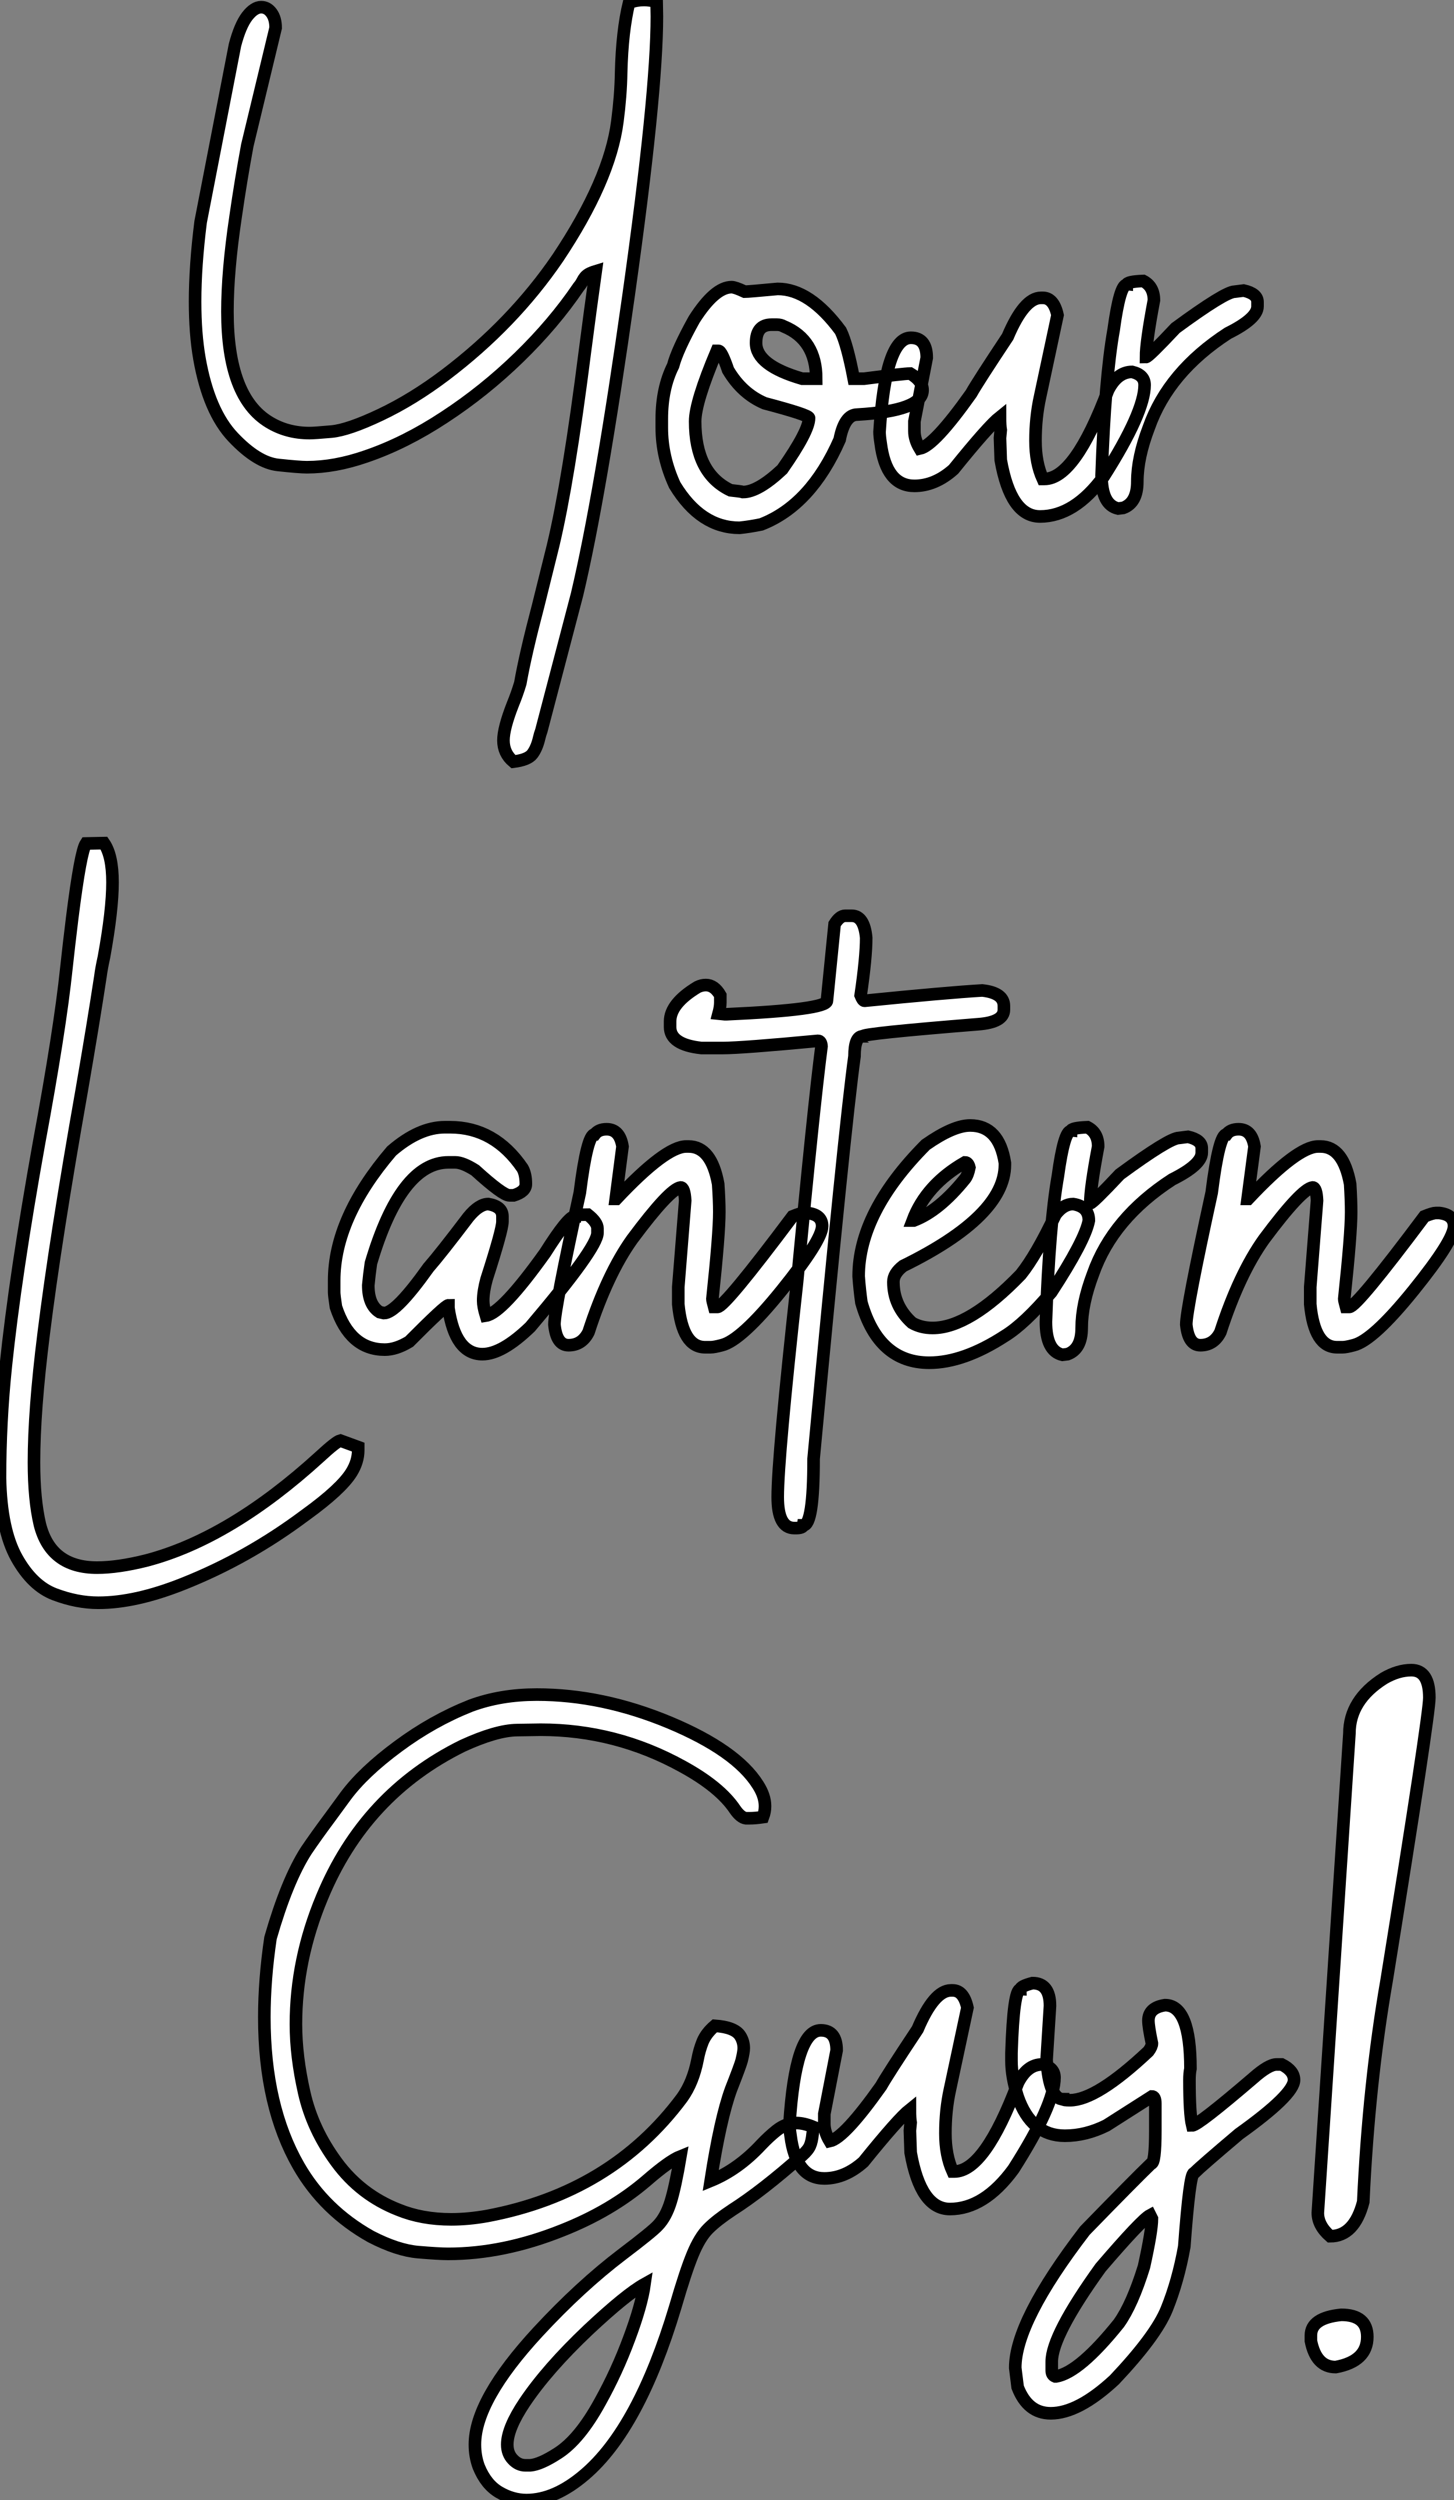
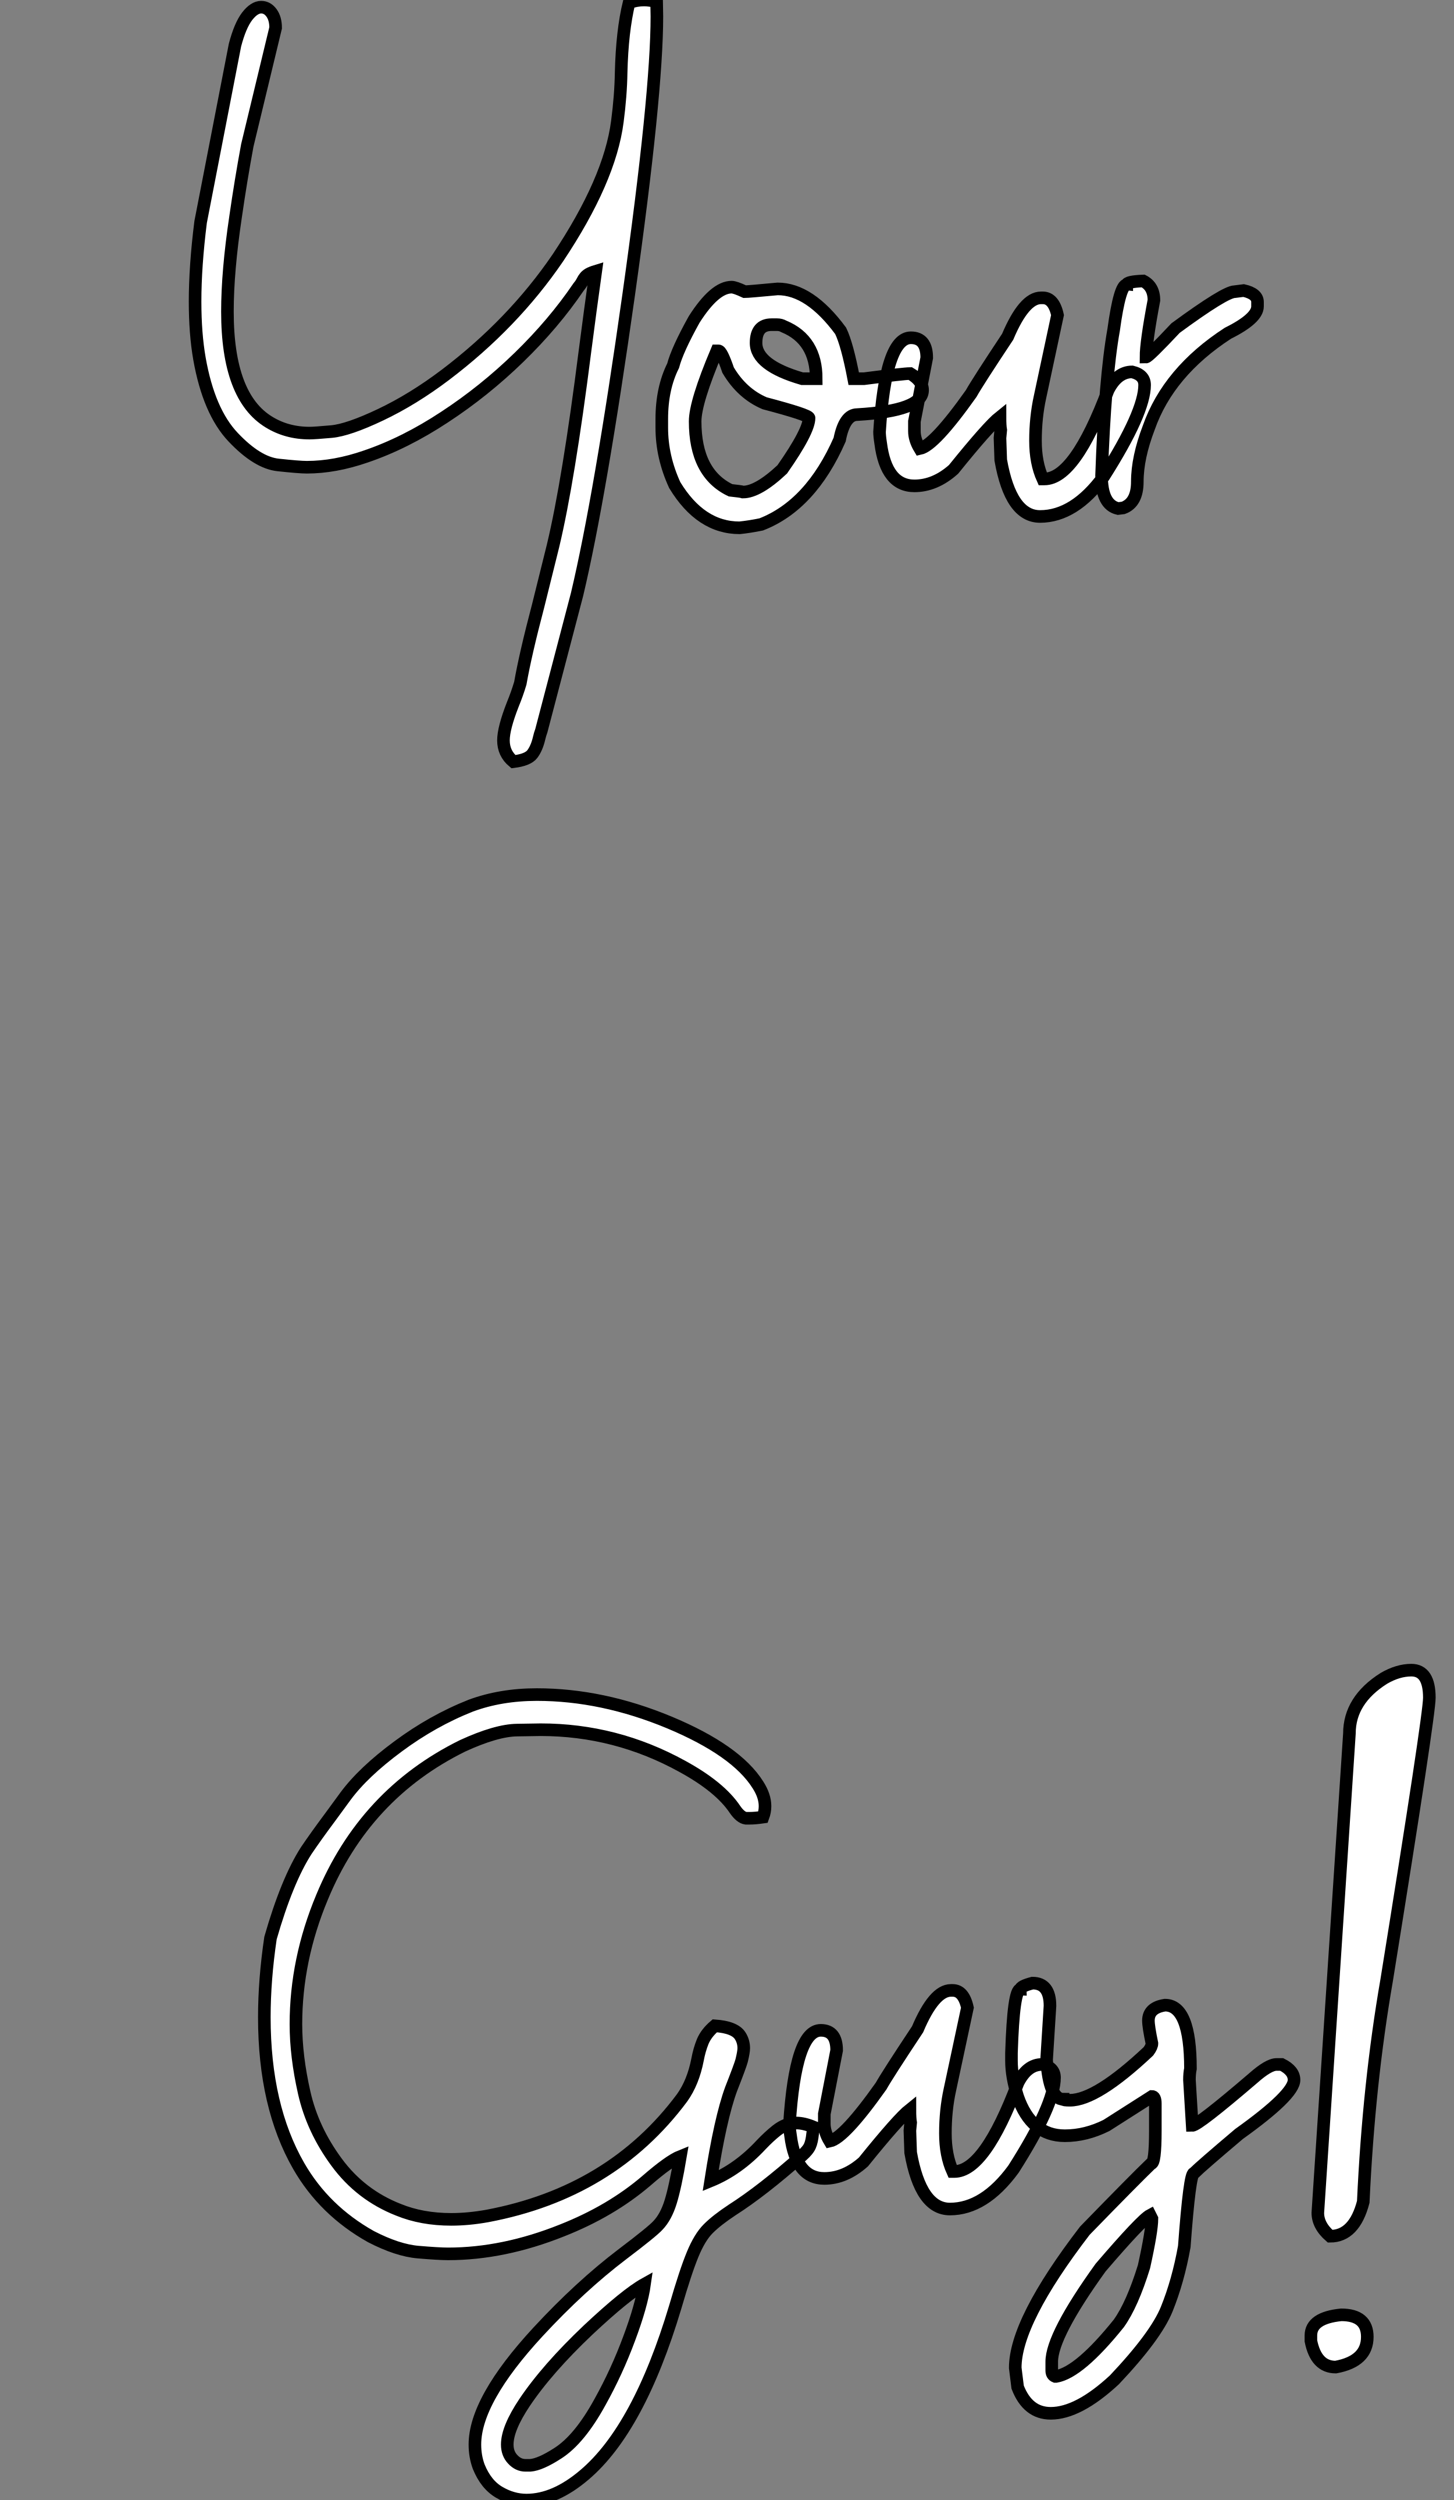
<svg xmlns="http://www.w3.org/2000/svg" viewBox="2.003 -3.496 115.52 198.516">
  <rect x="2.003" y="-3.496" width="115.52" height="198.516" fill="#808080" stroke="none" />
  <path d="M27.48 20.48L27.48 20.48Q26.69 19.82 26.69 18.79L26.69 18.79Q26.69 17.83 27.43 15.94L27.43 15.94Q27.78 15.09 28.03 14.25L28.03 14.25Q28.44 11.92 29.45 8.09L29.45 8.09L30.63 3.34Q31.86-1.80 33.17-12.14L33.17-12.14Q33.58-15.31 34.02-18.46L34.02-18.46Q33.66-18.35 33.47-18.24Q33.28-18.13 33.17-17.99Q33.06-17.86 32.96-17.66Q32.87-17.47 32.65-17.20L32.65-17.20Q30.68-14.30 27.92-11.62Q25.16-8.94 22.01-6.88Q18.87-4.81 15.75-3.75L15.75-3.75Q13.29-2.90 11.07-2.90L11.07-2.90Q10.47-2.90 8.80-3.08Q7.14-3.25 5.21-5.29Q3.28-7.33 2.54-11.51L2.54-11.51Q2.19-13.51 2.19-16.05L2.19-16.05Q2.19-18.87 2.63-22.37L2.63-22.37L5.36-36.42Q5.77-37.98 6.33-38.71Q6.89-39.43 7.44-39.43L7.44-39.43Q7.93-39.43 8.26-38.98Q8.59-38.53 8.59-37.79L8.59-37.79L6.34-28.46Q5.82-25.65 5.41-22.80L5.41-22.80Q4.76-18.46 4.76-15.26L4.76-15.26Q4.76-8.48 8.07-6.48L8.07-6.48Q9.49-5.61 11.29-5.61L11.29-5.61Q11.68-5.61 13.02-5.73Q14.36-5.85 16.93-7.07Q19.50-8.29 22.07-10.23L22.07-10.23Q27.45-14.30 31.01-19.52L31.01-19.52Q35.14-25.70 35.74-30.35L35.74-30.35Q36.01-32.40 36.04-34.23L36.04-34.23Q36.12-37.54 36.67-39.79L36.67-39.79Q37.24-40.00 37.87-40.00L37.87-40.00Q38.28-40.00 38.86-39.87L38.86-39.87L38.88-38.69Q38.88-32.51 36.64-16.60L36.64-16.60Q34.37-0.52 32.54 7.19L32.54 7.19L29.70 18.02Q29.59 18.32 29.53 18.59L29.53 18.59Q29.34 19.41 28.98 19.88Q28.63 20.34 27.48 20.48ZM45.45 1.91L45.45 1.91Q42.36 1.91 40.30-1.48L40.30-1.48Q39.27-3.72 39.27-6.04L39.27-6.04L39.27-6.73Q39.27-9.16 40.17-10.96L40.17-10.96Q40.50-12.22 41.84-14.63L41.84-14.63Q43.48-17.20 44.82-17.20L44.82-17.20Q45.09-17.20 45.86-16.84L45.86-16.84Q46.13-16.84 48.48-17.06L48.48-17.06Q51.02-17.06 53.48-13.73L53.48-13.73Q54.00-12.66 54.52-9.93L54.52-9.93L55.34-9.93Q58.52-10.34 59.01-10.34L59.01-10.34Q59.99-9.76 59.99-9.02L59.99-9.02Q59.99-7.38 54.80-7.08L54.80-7.08Q53.79-7.08 53.40-5.09L53.40-5.09Q51.11 0.11 47.17 1.64L47.17 1.64Q46.24 1.83 45.45 1.91ZM50.42-9.93L51.54-9.93Q51.54-13.02 48.97-14.08L48.97-14.08Q48.73-14.22 48.43-14.22L48.43-14.22L47.99-14.22Q46.76-14.22 46.76-12.77L46.76-12.77Q46.76-10.99 50.42-9.93L50.42-9.93ZM45.72-0.93L45.72-0.93Q46.92-0.93 48.84-2.73L48.84-2.73Q50.97-5.77 50.97-6.81L50.97-6.81Q50.97-7.05 47.44-7.98L47.44-7.98Q45.64-8.75 44.54-10.61L44.54-10.61Q44.02-12.14 43.78-12.14L43.78-12.14L43.64-12.14Q41.92-8.07 41.92-6.54L41.92-6.54Q41.92-2.41 44.73-1.07L44.73-1.07Q45.58-0.98 45.72-0.93ZM69.32 1.01L69.32 1.01Q66.99 1.01 66.20-3.47L66.20-3.47L66.14-5.22L66.20-5.85Q66.14-6.18 66.14-6.89L66.14-6.89Q65.21-6.15 62.45-2.73L62.45-2.73Q60.98-1.42 59.34-1.42L59.34-1.42Q57.09-1.42 56.66-4.81L56.66-4.81Q56.57-5.39 56.57-5.71L56.57-5.71Q57.04-13.18 59.06-13.18L59.06-13.18Q60.32-13.18 60.32-11.59L60.32-11.59L59.34-6.54L59.34-5.77Q59.34-5.09 59.77-4.38L59.77-4.38Q60.92-4.62 63.85-8.75L63.85-8.75Q64.34-9.63 66.75-13.26L66.75-13.26Q68.06-16.35 69.40-16.35L69.40-16.35L69.54-16.35Q70.41-16.35 70.71-14.98L70.71-14.98L69.32-8.48Q68.96-6.84 68.96-5.00L68.96-5.00Q68.96-3.25 69.54-1.97L69.54-1.97L69.67-1.97Q72.08-1.97 74.73-9.02L74.73-9.02Q75.47-10.47 76.64-10.47L76.64-10.47Q77.63-10.23 77.63-9.43L77.63-9.43Q77.63-7.27 74.38-2.16L74.38-2.16Q72.05 1.01 69.32 1.01ZM75.93 0.33L75.52 0.38Q74.21 0.08 74.21-2.24L74.21-2.24Q74.48-9.95 75.17-13.81L75.17-13.81Q75.66-17.39 76.21-17.39L76.21-17.39Q76.21-17.64 77.52-17.69L77.52-17.69Q78.37-17.25 78.37-16.16L78.37-16.16Q77.74-12.82 77.74-11.65L77.74-11.65Q77.93-11.65 80.09-13.95L80.09-13.95Q84.03-16.84 84.79-16.84L84.79-16.84L85.50-16.93Q86.60-16.68 86.60-16.02L86.60-16.02L86.60-15.67Q86.60-14.71 84.25-13.54L84.25-13.54Q79.52-10.47 77.96-6.04L77.96-6.04Q77.05-3.66 77.05-1.75L77.05-1.75Q77.05-0.08 75.93 0.33L75.93 0.33Z" fill="white" stroke="black" transform="translate(15.5 0) scale(1 1) translate(-0.188 36.504)" />
-   <path d="M10.01 20.07L10.01 20.07Q8.31 20.07 6.54 19.40Q4.76 18.73 3.51 16.49Q2.27 14.25 2.19 10.17L2.19 10.17Q2.19 5.74 2.65 1.29L2.65 1.29Q3.39-5.85 5.30-16.49L5.30-16.49Q6.95-25.40 7.46-30.27L7.46-30.27Q7.66-32.13 7.93-34.32L7.93-34.32Q8.59-39.57 9.02-40.22L9.02-40.22L10.45-40.25Q11.13-39.27 11.13-37.13L11.13-37.13Q11.13-34.95 10.45-31.20L10.45-31.20Q10.25-30.30 10.17-29.67L10.17-29.67Q9.60-25.92 8.67-20.54L8.67-20.54Q6.59-8.78 5.66-1.29L5.66-1.29Q4.89 4.84 4.89 8.91L4.89 8.91Q4.89 11.87 5.36 13.86L5.36 13.86Q6.23 17.28 9.90 17.28L9.90 17.28Q11.57 17.28 13.84 16.71L13.84 16.71Q20.48 14.96 27.59 8.48L27.59 8.48Q28.90 7.27 29.23 7.19L29.23 7.19L30.65 7.71L30.65 7.96Q30.65 8.86 30.11 9.73L30.11 9.73Q29.29 11.05 26.50 13.07L26.50 13.07L26.39 13.15Q21.85 16.54 16.73 18.57L16.73 18.57Q12.96 20.07 10.01 20.07ZM40.52 0.33L40.52 0.33Q38.36 0.33 37.82-3.34L37.82-3.34L37.82-3.55Q37.57-3.55 34.70-0.66L34.70-0.66Q33.66-0.03 32.76-0.03L32.76-0.03Q30.00-0.03 28.88-3.42L28.88-3.42Q28.74-4.35 28.74-4.59L28.74-4.59L28.74-5.50Q28.74-10.47 33.30-15.80L33.30-15.80Q35.49-17.69 37.54-17.69L37.54-17.69L37.95-17.69Q41.48-17.69 43.70-14.44L43.70-14.44Q43.97-13.97 43.97-13.18L43.97-13.18Q43.97-12.58 43.01-12.28L43.01-12.28L42.66-12.28Q42.14-12.28 39.95-14.27L39.95-14.27Q38.96-14.90 38.36-14.90L38.36-14.90L37.82-14.90Q34.04-14.90 31.66-6.89L31.66-6.89Q31.53-5.99 31.45-5.14L31.45-5.14Q31.45-3.58 32.35-3.01L32.35-3.01L32.70-2.93Q33.66-2.93 36.23-6.54L36.23-6.54Q37.21-7.66 39.40-10.55L39.40-10.55Q40.25-11.59 40.99-11.59L40.99-11.59Q42.11-11.40 42.11-10.61L42.11-10.61L42.11-10.20Q42.11-9.54 40.85-5.63L40.85-5.63Q40.58-4.65 40.58-3.91L40.58-3.91Q40.58-3.45 40.80-2.73L40.80-2.73Q42.08-2.93 45.50-7.71L45.50-7.71Q47.33-10.61 47.85-10.61L47.85-10.61Q47.85-10.75 48.89-10.75L48.89-10.75Q49.66-10.14 49.66-9.65L49.66-9.65L49.66-9.30Q49.66-8.12 44.32-1.83L44.32-1.83Q42.08 0.33 40.52 0.33ZM58.65-0.22L58.65-0.22L58.21-0.22Q56.41-0.22 56.08-3.64L56.08-3.64L56.08-5.00L56.63-11.87Q56.57-12.91 56.27-12.91L56.27-12.91Q55.40-12.80 52.42-8.80L52.42-8.80Q50.45-6.04 48.95-1.42L48.95-1.42Q48.43-0.38 47.36-0.38L47.36-0.38Q46.40-0.38 46.24-2.02L46.24-2.02Q46.24-3.25 48.26-12.50L48.26-12.50Q48.84-17.12 49.44-17.12L49.44-17.12Q49.74-17.53 50.39-17.53L50.39-17.53Q51.43-17.53 51.65-16.16L51.65-16.16L51.11-12.00L51.16-12.00Q55.07-16.16 56.71-16.16L56.71-16.16L56.90-16.16Q58.71-16.16 59.25-13.18L59.25-13.18Q59.34-11.87 59.34-10.96L59.34-10.96Q59.34-9.21 58.79-4.05L58.79-4.05Q58.79-3.94 58.93-3.42L58.93-3.42L59.20-3.42Q59.77-3.42 65.16-10.61L65.16-10.61Q65.82-10.88 66.06-10.88L66.06-10.88L66.34-10.88Q67.51-10.75 67.51-9.84L67.51-9.84Q67.51-8.72 64.29-4.73Q61.06-0.74 59.53-0.38L59.53-0.38Q58.93-0.22 58.65-0.22ZM69.34-34.48L69.34-34.48L69.86-34.48Q70.85-34.48 71.01-32.73L71.01-32.73Q71.01-31.17 70.57-28.16L70.57-28.16Q70.74-27.73 70.88-27.73L70.88-27.73Q77.38-28.38 80.23-28.55L80.23-28.55Q81.95-28.36 81.95-27.32L81.95-27.32L81.95-27.02Q81.95-26.03 79.93-25.87L79.93-25.87Q70.74-25.13 70.74-24.91L70.74-24.91Q70.08-24.91 70.08-23.32L70.08-23.32Q69.29-17.64 66.83 8.64L66.83 8.64Q66.83 13.92 66.01 13.92L66.01 13.92Q65.98 14.14 65.43 14.14L65.43 14.14L65.30 14.14Q63.98 14.14 63.98 11.68L63.98 11.68Q63.98 8.56 65.52-5.41L65.52-5.41Q66.83-19.25 67.46-24.12L67.46-24.12Q67.43-24.55 67.18-24.55L67.18-24.55Q61.14-23.98 59.64-23.98L59.64-23.98L57.91-23.98Q55.43-24.25 55.43-25.65L55.43-25.65L55.43-26.09Q55.43-27.51 57.61-28.82L57.61-28.82Q57.94-28.98 58.27-28.98L58.27-28.98Q58.95-28.98 59.42-28.16L59.42-28.16L59.42-27.59Q59.42-27.23 59.28-26.71L59.28-26.71L59.77-26.66L59.94-26.66Q67.89-27.02 67.89-27.73L67.89-27.73L68.50-33.82Q68.91-34.48 69.34-34.48ZM76.02 1.01L76.02 1.01Q72.00 1.01 70.63-3.77L70.63-3.77Q70.49-4.76 70.41-5.85L70.41-5.85Q70.41-10.94 75.74-16.30L75.74-16.30Q77.93-17.83 79.27-17.83L79.27-17.83Q81.57-17.83 82.03-14.85L82.03-14.85L82.03-14.71Q82.03-10.64 73.94-6.67L73.94-6.67Q73.17-6.07 73.17-5.41L73.17-5.41Q73.17-3.50 74.65-2.16L74.65-2.16Q75.36-1.75 76.29-1.75L76.29-1.75Q79.19-1.75 83.29-5.99L83.29-5.99Q84.52-7.52 86.05-10.75L86.05-10.75Q86.68-11.59 87.45-11.59L87.45-11.59Q88.70-11.40 88.70-10.28L88.70-10.28Q88.40-8.70 85.72-4.59L85.72-4.59Q83.59-2.08 82.03-1.12L82.03-1.12Q78.75 1.01 76.02 1.01ZM74.70-10.28L74.79-10.28Q76.81-11.05 78.86-13.59L78.86-13.59Q79.08-13.86 79.21-14.49L79.21-14.49Q79.11-14.90 78.86-14.90L78.86-14.90Q75.77-13.13 74.70-10.28L74.70-10.28ZM87.01 0.33L86.60 0.38Q85.29 0.08 85.29-2.24L85.29-2.24Q85.56-9.95 86.24-13.81L86.24-13.81Q86.73-17.39 87.28-17.39L87.28-17.39Q87.28-17.64 88.59-17.69L88.59-17.69Q89.44-17.25 89.44-16.16L89.44-16.16Q88.81-12.82 88.81-11.65L88.81-11.65Q89.00-11.65 91.16-13.95L91.16-13.95Q95.10-16.84 95.87-16.84L95.87-16.84L96.58-16.93Q97.67-16.68 97.67-16.02L97.67-16.02L97.67-15.67Q97.67-14.71 95.32-13.54L95.32-13.54Q90.59-10.47 89.03-6.04L89.03-6.04Q88.13-3.66 88.13-1.75L88.13-1.75Q88.13-0.08 87.01 0.33L87.01 0.33ZM108.86-0.22L108.86-0.22L108.42-0.22Q106.61-0.22 106.29-3.64L106.29-3.64L106.29-5.00L106.83-11.87Q106.78-12.91 106.48-12.91L106.48-12.91Q105.60-12.80 102.62-8.80L102.62-8.80Q100.65-6.04 99.15-1.42L99.15-1.42Q98.63-0.38 97.56-0.38L97.56-0.38Q96.61-0.38 96.44-2.02L96.44-2.02Q96.44-3.25 98.46-12.50L98.46-12.50Q99.04-17.12 99.64-17.12L99.64-17.12Q99.94-17.53 100.60-17.53L100.60-17.53Q101.64-17.53 101.86-16.16L101.86-16.16L101.31-12.00L101.36-12.00Q105.27-16.16 106.91-16.16L106.91-16.16L107.11-16.16Q108.91-16.16 109.46-13.18L109.46-13.18Q109.54-11.87 109.54-10.96L109.54-10.96Q109.54-9.21 108.99-4.05L108.99-4.05Q108.99-3.94 109.13-3.42L109.13-3.42L109.40-3.42Q109.98-3.42 115.36-10.61L115.36-10.61Q116.02-10.88 116.27-10.88L116.27-10.88L116.54-10.88Q117.71-10.75 117.71-9.84L117.71-9.84Q117.71-8.72 114.49-4.73Q111.26-0.74 109.73-0.38L109.73-0.38Q109.13-0.22 108.86-0.22Z" fill="white" stroke="black" transform="translate(0 67.2) scale(1 1) translate(-0.188 36.5)" />
-   <path d="M23.02 24.12L23.02 24.12Q21.90 24.12 20.85 23.50Q19.80 22.89 19.22 21.46L19.22 21.46Q18.92 20.64 18.92 19.71L18.92 19.71Q18.92 16.19 23.93 10.77L23.93 10.77Q27.29 7.14 30.65 4.59L30.65 4.59Q33.03 2.79 33.47 2.30L33.47 2.30Q34.10 1.64 34.47 0.45Q34.84-0.74 35.25-3.17L35.25-3.17Q34.37-2.82 32.54-1.23L32.54-1.23Q29.72 1.18 25.84 2.71L25.84 2.71Q21.19 4.57 16.79 4.57L16.79 4.57Q16.05 4.57 14.41 4.43Q12.77 4.29 10.66 3.20L10.66 3.20Q6.95 1.12 4.92-2.41L4.92-2.41Q2.19-7.16 2.19-14.22L2.19-14.22Q2.19-17.20 2.68-20.51L2.68-20.51Q3.99-25.07 5.52-27.45L5.52-27.45Q6.32-28.63 7.38-30.05L7.38-30.05L8.64-31.77Q10.06-33.69 12.81-35.72Q15.56-37.76 18.59-38.96L18.59-38.96Q20.97-39.84 23.84-39.84L23.84-39.84Q29.04-39.84 34.36-37.63Q39.68-35.41 41.40-32.68L41.40-32.68Q41.97-31.80 41.97-30.98L41.97-30.98Q41.97-30.54 41.81-30.11L41.81-30.11Q41.18-30.02 40.77-30.02L40.77-30.02L40.44-30.02Q40.03-30.08 39.59-30.71L39.59-30.71Q38.39-32.51 35.38-34.15L35.38-34.15Q30.11-37.05 24.14-37.05L24.14-37.05Q23.93-37.05 22.27-37.02Q20.62-37.00 17.94-35.77L17.94-35.77Q10.17-31.94 6.78-23.76L6.78-23.76Q4.70-18.79 4.70-13.67L4.70-13.67Q4.70-11.13 5.36-8.22Q6.02-5.30 7.93-2.71Q9.84-0.11 12.85 1.07L12.85 1.07Q14.71 1.83 17.04 1.83L17.04 1.83Q18.40 1.83 19.91 1.56L19.91 1.56Q29.78-0.30 35.38-7.82L35.38-7.82Q36.26-9.05 36.61-10.86L36.61-10.86Q36.75-11.62 37.02-12.29Q37.30-12.96 37.98-13.54L37.98-13.54Q39.57-13.43 40.00-12.74L40.00-12.74Q40.28-12.30 40.28-11.76L40.28-11.76Q40.28-11.46 40.11-10.77L40.11-10.77Q40.00-10.36 39.27-8.50L39.27-8.50Q38.42-6.18 37.65-1.23L37.65-1.23Q39.84-2.13 41.67-4.10L41.67-4.10Q42.30-4.76 42.88-5.22L42.88-5.22Q43.64-5.82 44.46-5.82L44.46-5.82Q45.06-5.82 45.83-5.50L45.83-5.50L45.75-4.95Q45.69-4.35 45.54-4.01Q45.39-3.66 44.90-3.23L44.90-3.23Q41.75-0.44 39.35 1.09L39.35 1.09Q38.14 1.89 37.46 2.57Q36.78 3.25 36.22 4.61Q35.66 5.96 34.84 8.78L34.84 8.78Q31.94 18.46 27.62 22.12L27.62 22.12Q25.27 24.12 23.02 24.12ZM22.94 21.36L23.32 21.36Q24.12 21.30 25.51 20.40L25.51 20.40Q27.23 19.30 28.85 16.35L28.85 16.35Q30.19 13.95 31.17 11.31Q32.16 8.67 32.40 6.97L32.40 6.97Q30.93 7.79 27.92 10.61L27.92 10.61Q24.66 13.70 22.86 16.38L22.86 16.38Q21.49 18.43 21.49 19.71L21.49 19.71Q21.49 20.43 21.93 20.89Q22.37 21.36 22.94 21.36L22.94 21.36ZM56.66 1.01L56.66 1.01Q54.33 1.01 53.54-3.47L53.54-3.47L53.48-5.22L53.54-5.85Q53.48-6.18 53.48-6.89L53.48-6.89Q52.55-6.15 49.79-2.73L49.79-2.73Q48.32-1.42 46.68-1.42L46.68-1.42Q44.43-1.42 44.00-4.81L44.00-4.81Q43.91-5.39 43.91-5.71L43.91-5.71Q44.38-13.18 46.40-13.18L46.40-13.18Q47.66-13.18 47.66-11.59L47.66-11.59L46.68-6.54L46.68-5.77Q46.68-5.09 47.11-4.38L47.11-4.38Q48.26-4.62 51.19-8.75L51.19-8.75Q51.68-9.63 54.09-13.26L54.09-13.26Q55.40-16.35 56.74-16.35L56.74-16.35L56.88-16.35Q57.75-16.35 58.05-14.98L58.05-14.98L56.66-8.48Q56.30-6.84 56.30-5.00L56.30-5.00Q56.30-3.25 56.88-1.97L56.88-1.97L57.01-1.97Q59.42-1.97 62.07-9.02L62.07-9.02Q62.81-10.47 63.98-10.47L63.98-10.47Q64.97-10.23 64.97-9.43L64.97-9.43Q64.97-7.27 61.71-2.16L61.71-2.16Q59.39 1.01 56.66 1.01ZM64.67 17.23L64.67 17.23Q62.84 17.23 62.04 15.15L62.04 15.15L61.85 13.62Q61.85 9.93 67.38 2.73L67.38 2.73Q71.31-1.31 72.65-2.60L72.65-2.60Q72.98-2.60 72.98-5.22L72.98-5.22L72.98-7.36Q72.98-7.93 72.71-7.93L72.71-7.93L69.10-5.63Q67.46-4.81 65.79-4.81L65.79-4.81Q63.11-4.81 62.04-7.93L62.04-7.93Q61.55-9.49 61.55-10.75L61.55-10.75L61.55-11.38Q61.71-16.43 62.26-16.43L62.26-16.43Q62.26-16.68 63.22-16.93L63.22-16.93Q64.61-16.93 64.61-15.12L64.61-15.12L64.34-10.83Q64.56-7.71 65.65-7.71L65.65-7.71Q65.65-7.63 66.20-7.63L66.20-7.63Q68.30-7.63 72.43-11.51L72.43-11.51Q72.71-11.89 72.71-12.14L72.71-12.14Q72.43-13.48 72.43-13.95L72.43-13.95Q72.43-14.98 73.75-15.18L73.75-15.18Q75.77-15.18 75.77-10.14L75.77-10.14Q75.69-9.76 75.69-9.24L75.69-9.24Q75.69-6.54 75.91-5.63L75.91-5.63Q76.37-5.63 80.75-9.38L80.75-9.38Q81.98-10.47 82.61-10.47L82.61-10.47L83.02-10.47Q84-9.98 84-9.24L84-9.24Q84-8.07 79.63-4.95L79.63-4.95Q76.59-2.38 76.04-1.83L76.04-1.83Q75.71-1.83 75.28 3.99L75.28 3.99Q74.79 6.73 73.88 8.97L73.88 8.97Q73.01 11.10 69.73 14.57L69.73 14.57Q66.86 17.23 64.67 17.23ZM65.02 14.30L65.11 14.30Q66.96 13.97 70.08 10.09L70.08 10.09Q71.15 8.59 72.08 5.58L72.08 5.58Q72.71 2.73 72.71 1.78L72.71 1.78L72.57 1.50Q71.89 1.86 68.63 5.66L68.63 5.66Q64.75 11.05 64.75 13.13L64.75 13.13L64.75 13.84Q64.75 14.19 65.02 14.30L65.02 14.30ZM86.87 3.17L86.87 3.17Q85.89 2.32 85.89 1.31L85.89 1.31L88.40-36.75Q88.40-39.40 91.14-41.13L91.14-41.13Q92.26-41.78 93.32-41.78L93.32-41.78Q94.75-41.78 94.75-39.59L94.75-39.59Q94.75-38.20 91.36-17.17L91.36-17.17Q89.93-8.94 89.50 0.44L89.50 0.44Q88.79 3.17 86.87 3.17ZM87.31 13.56L87.31 13.56Q85.75 13.56 85.34 11.48L85.34 11.48L85.34 11.05Q85.34 9.65 87.75 9.41L87.75 9.41Q89.82 9.41 89.82 11.16L89.82 11.16Q89.82 13.10 87.31 13.56Z" fill="white" stroke="black" transform="translate(21.002 134.4) scale(1 1) translate(-0.188 36.5)" />
+   <path d="M23.02 24.12L23.02 24.12Q21.90 24.12 20.85 23.50Q19.80 22.89 19.22 21.46L19.22 21.46Q18.92 20.64 18.92 19.71L18.92 19.71Q18.92 16.19 23.93 10.77L23.93 10.77Q27.29 7.14 30.65 4.59L30.65 4.59Q33.03 2.79 33.47 2.30L33.47 2.30Q34.10 1.64 34.47 0.45Q34.84-0.74 35.25-3.17L35.25-3.17Q34.37-2.82 32.54-1.23L32.54-1.23Q29.72 1.18 25.84 2.71L25.84 2.71Q21.19 4.57 16.79 4.57L16.79 4.57Q16.05 4.57 14.41 4.43Q12.77 4.29 10.66 3.20L10.66 3.20Q6.95 1.12 4.92-2.41L4.92-2.41Q2.19-7.16 2.19-14.22L2.19-14.22Q2.19-17.20 2.68-20.51L2.68-20.51Q3.99-25.07 5.52-27.45L5.52-27.45Q6.32-28.63 7.38-30.05L7.38-30.05L8.64-31.77Q10.06-33.69 12.81-35.72Q15.56-37.76 18.59-38.96L18.59-38.96Q20.97-39.84 23.84-39.84L23.84-39.84Q29.04-39.84 34.36-37.63Q39.68-35.41 41.40-32.68L41.40-32.68Q41.97-31.80 41.97-30.98L41.97-30.98Q41.97-30.54 41.81-30.11L41.81-30.11Q41.18-30.02 40.77-30.02L40.77-30.02L40.44-30.02Q40.03-30.08 39.59-30.71L39.59-30.71Q38.39-32.51 35.38-34.15L35.38-34.15Q30.11-37.05 24.14-37.05L24.14-37.05Q23.93-37.05 22.27-37.02Q20.62-37.00 17.94-35.77L17.94-35.77Q10.17-31.94 6.78-23.76L6.78-23.76Q4.70-18.79 4.70-13.67L4.70-13.67Q4.70-11.13 5.36-8.22Q6.02-5.30 7.93-2.71Q9.84-0.11 12.85 1.07L12.85 1.07Q14.71 1.83 17.04 1.83L17.04 1.83Q18.40 1.83 19.91 1.56L19.91 1.56Q29.78-0.30 35.38-7.82L35.38-7.82Q36.26-9.05 36.61-10.86L36.61-10.86Q36.75-11.62 37.02-12.29Q37.30-12.96 37.98-13.54L37.98-13.54Q39.57-13.43 40.00-12.74L40.00-12.74Q40.28-12.30 40.28-11.76L40.28-11.76Q40.28-11.46 40.11-10.77L40.11-10.77Q40.00-10.36 39.27-8.50L39.27-8.50Q38.42-6.18 37.65-1.23L37.65-1.23Q39.84-2.13 41.67-4.10L41.67-4.10Q42.30-4.76 42.88-5.22L42.88-5.22Q43.64-5.82 44.46-5.82L44.46-5.82Q45.06-5.82 45.83-5.50L45.83-5.50L45.75-4.95Q45.69-4.35 45.54-4.01Q45.39-3.66 44.90-3.23L44.90-3.23Q41.75-0.44 39.35 1.09L39.35 1.09Q38.14 1.89 37.46 2.57Q36.78 3.25 36.22 4.61Q35.66 5.96 34.84 8.78L34.84 8.78Q31.94 18.46 27.62 22.12L27.62 22.12Q25.27 24.12 23.02 24.12ZM22.94 21.36L23.32 21.36Q24.12 21.30 25.51 20.40L25.51 20.40Q27.23 19.30 28.85 16.35L28.85 16.35Q30.19 13.95 31.17 11.31Q32.16 8.67 32.40 6.97L32.40 6.97Q30.93 7.79 27.92 10.61L27.92 10.61Q24.66 13.70 22.86 16.38L22.86 16.38Q21.49 18.43 21.49 19.71L21.49 19.71Q21.49 20.43 21.93 20.89Q22.37 21.36 22.94 21.36L22.94 21.36ZM56.66 1.01L56.66 1.01Q54.33 1.01 53.54-3.47L53.54-3.47L53.48-5.22L53.54-5.85Q53.48-6.18 53.48-6.89L53.48-6.89Q52.55-6.15 49.79-2.73L49.79-2.73Q48.32-1.42 46.68-1.42L46.68-1.42Q44.43-1.42 44.00-4.81L44.00-4.81Q43.91-5.39 43.91-5.71L43.91-5.71Q44.38-13.18 46.40-13.18L46.40-13.18Q47.66-13.18 47.66-11.59L47.66-11.59L46.68-6.54L46.68-5.77Q46.68-5.09 47.11-4.38L47.11-4.38Q48.26-4.62 51.19-8.75L51.19-8.75Q51.68-9.63 54.09-13.26L54.09-13.26Q55.40-16.35 56.74-16.35L56.74-16.35L56.88-16.35Q57.75-16.35 58.05-14.98L58.05-14.98L56.66-8.48Q56.30-6.84 56.30-5.00L56.30-5.00Q56.30-3.25 56.88-1.97L56.88-1.97L57.01-1.97Q59.42-1.97 62.07-9.02L62.07-9.02Q62.81-10.47 63.98-10.47L63.98-10.47Q64.97-10.23 64.97-9.43L64.97-9.43Q64.97-7.27 61.71-2.16L61.71-2.16Q59.39 1.01 56.66 1.01ZM64.67 17.23L64.67 17.23Q62.84 17.23 62.04 15.15L62.04 15.15L61.85 13.62Q61.85 9.93 67.38 2.73L67.38 2.73Q71.31-1.31 72.65-2.60L72.65-2.60Q72.98-2.60 72.98-5.22L72.98-5.22L72.98-7.36Q72.98-7.93 72.71-7.93L72.71-7.93L69.10-5.63Q67.46-4.81 65.79-4.81L65.79-4.81Q63.11-4.81 62.04-7.93L62.04-7.93Q61.55-9.49 61.55-10.75L61.55-10.75L61.55-11.38Q61.71-16.43 62.26-16.43L62.26-16.43Q62.26-16.68 63.22-16.93L63.22-16.93Q64.61-16.93 64.61-15.12L64.61-15.12L64.34-10.83Q64.56-7.71 65.65-7.71L65.65-7.71Q65.65-7.63 66.20-7.63L66.20-7.63Q68.30-7.63 72.43-11.51L72.43-11.51Q72.71-11.89 72.71-12.14L72.71-12.14Q72.43-13.48 72.43-13.95L72.43-13.95Q72.43-14.98 73.75-15.18L73.75-15.18Q75.77-15.18 75.77-10.14L75.77-10.14Q75.69-9.76 75.69-9.24L75.69-9.24L75.91-5.63Q76.37-5.63 80.75-9.38L80.75-9.38Q81.98-10.47 82.61-10.47L82.61-10.47L83.02-10.47Q84-9.98 84-9.24L84-9.24Q84-8.07 79.63-4.95L79.63-4.95Q76.59-2.38 76.04-1.83L76.04-1.83Q75.71-1.83 75.28 3.99L75.28 3.99Q74.79 6.73 73.88 8.97L73.88 8.97Q73.01 11.10 69.73 14.57L69.73 14.57Q66.86 17.23 64.67 17.23ZM65.02 14.30L65.11 14.30Q66.96 13.97 70.08 10.09L70.08 10.09Q71.15 8.59 72.08 5.58L72.08 5.58Q72.71 2.73 72.71 1.78L72.71 1.78L72.57 1.50Q71.89 1.86 68.63 5.66L68.63 5.66Q64.75 11.05 64.75 13.13L64.75 13.13L64.75 13.84Q64.75 14.19 65.02 14.30L65.02 14.30ZM86.87 3.17L86.87 3.17Q85.89 2.32 85.89 1.31L85.89 1.31L88.40-36.75Q88.40-39.40 91.14-41.13L91.14-41.13Q92.26-41.78 93.32-41.78L93.32-41.78Q94.75-41.78 94.75-39.59L94.75-39.59Q94.75-38.20 91.36-17.17L91.36-17.17Q89.93-8.94 89.50 0.44L89.50 0.44Q88.79 3.17 86.87 3.17ZM87.31 13.56L87.31 13.56Q85.75 13.56 85.34 11.48L85.34 11.48L85.34 11.05Q85.34 9.65 87.75 9.41L87.75 9.41Q89.82 9.41 89.82 11.16L89.82 11.16Q89.82 13.10 87.31 13.56Z" fill="white" stroke="black" transform="translate(21.002 134.4) scale(1 1) translate(-0.188 36.5)" />
</svg>